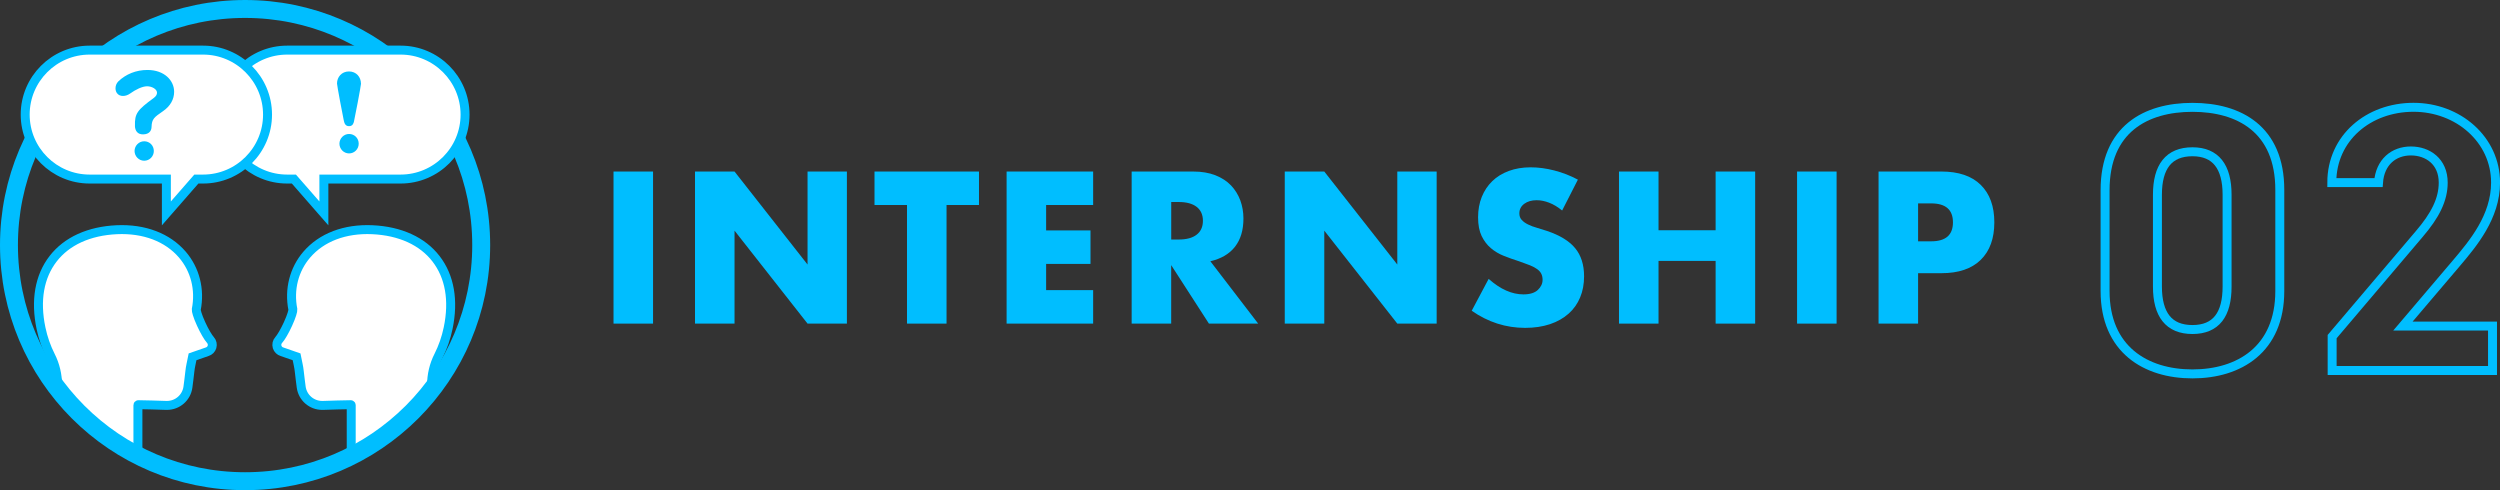
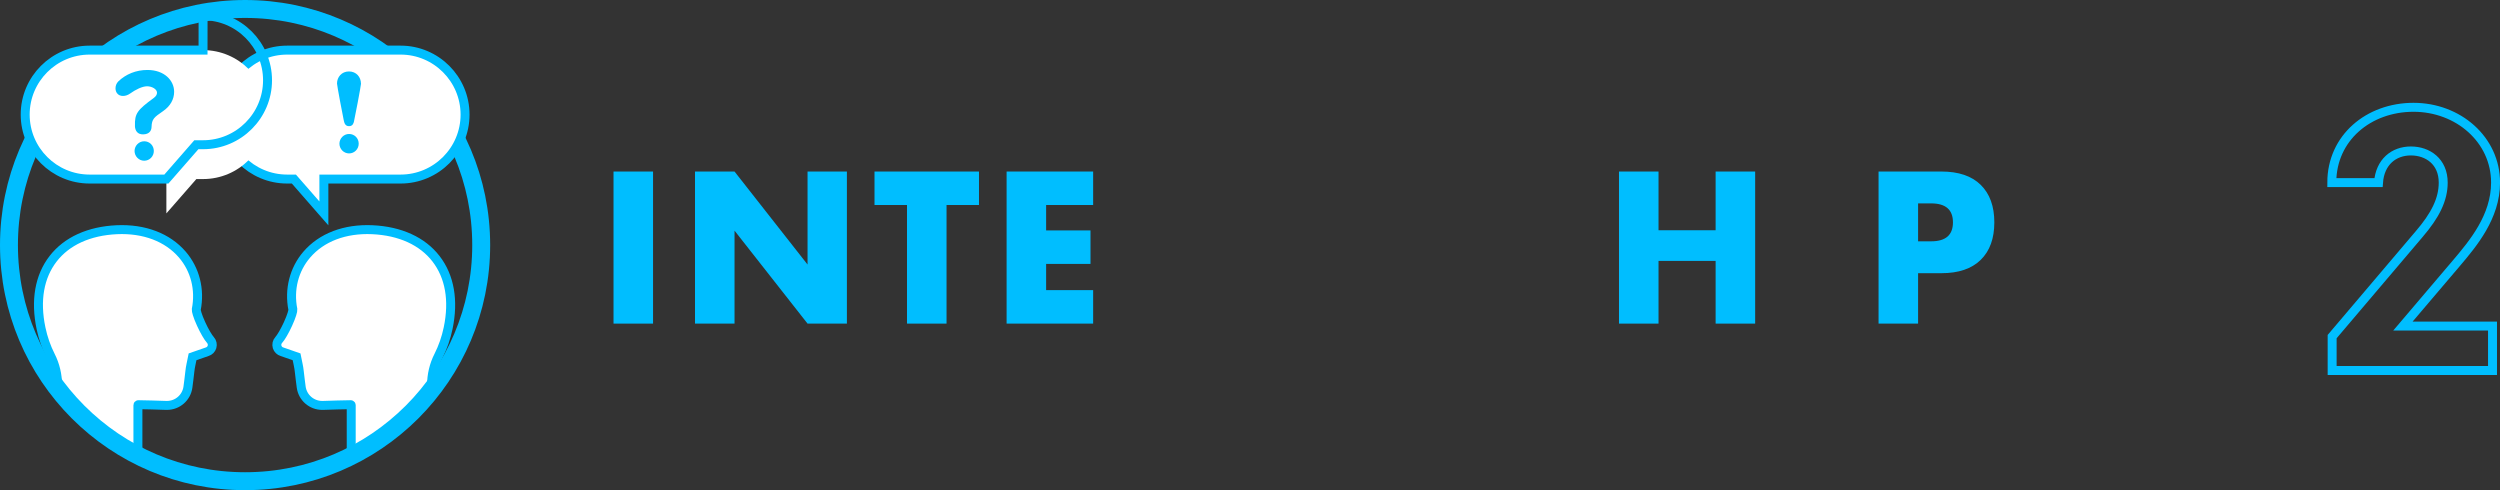
<svg xmlns="http://www.w3.org/2000/svg" id="Layer_2" viewBox="0 0 557.77 109.36">
  <rect x="0" y="0" width="557.77" height="109.36" fill="#333333" stroke="none" />
  <defs>
    <style>
      .cls-1, .cls-2 {
        fill: #fff;
      }

      .cls-3 {
        fill: #00beff;
      }

      .cls-4, .cls-5, .cls-6 {
        fill: none;
      }

      .cls-4, .cls-5, .cls-6, .cls-2 {
        stroke: #00beff;
        stroke-miterlimit: 10;
      }

      .cls-4, .cls-2 {
        stroke-width: 2px;
      }

      .cls-7 {
        clip-path: url(#clippath);
      }

      .cls-6 {
        stroke-width: 4px;
      }
    </style>
    <clipPath id="clippath">
      <circle class="cls-5" cx="54.68" cy="54.68" r="52.68" />
    </clipPath>
  </defs>
  <g id="_レイヤー_1" data-name="レイヤー_1">
    <g>
      <g>
        <g class="cls-7">
          <path class="cls-2" d="M12.85,93.38v-7.43c0-2.29-.53-4.55-1.55-6.55-.97-1.92-1.7-4-2.15-6.17-1.3-6.19-.36-11.55,2.71-15.51,1.51-1.95,3.5-3.5,5.91-4.6,2.42-1.1,5.21-1.73,8.3-1.87,6.11-.27,11.3,1.7,14.62,5.56,2.85,3.32,3.98,7.78,3.1,12.24-.03.26.23,1.37,1.09,3.24.71,1.56,1.55,3,2.07,3.57.38.42.51,1,.35,1.54-.16.53-.57.93-1.09,1.08l-3.25,1.13-.37,1.81c-.1.48-.18.97-.23,1.45-.08.69-.16,1.35-.23,1.94-.07.55-.14,1.07-.2,1.55-.32,2.36-2.32,4.09-4.68,4.09-.06,0-.11,0-.17,0-2.24-.08-4.33-.13-6.21-.16-.03,0-.05,0-.07.03-.02.02-.03.04-.03.07v12.97" />
          <path class="cls-2" d="M96.28,93.38v-7.43c0-2.29.53-4.55,1.55-6.55.97-1.92,1.7-4,2.15-6.17,1.3-6.19.36-11.55-2.71-15.51-1.51-1.95-3.5-3.5-5.91-4.6-2.42-1.1-5.21-1.73-8.3-1.87-6.11-.27-11.3,1.7-14.62,5.56-2.85,3.32-3.98,7.78-3.1,12.24.03.26-.23,1.37-1.09,3.24-.71,1.56-1.55,3-2.07,3.57-.38.42-.51,1-.35,1.54.16.53.57.93,1.09,1.08l3.25,1.13.37,1.81c.1.48.18.97.23,1.45.08.69.16,1.35.23,1.94.07.55.14,1.07.2,1.55.32,2.36,2.32,4.09,4.68,4.09.06,0,.11,0,.17,0,2.24-.08,4.33-.13,6.21-.16.03,0,.05,0,.07.03.02.02.03.04.03.07v12.97" />
        </g>
        <circle class="cls-5" cx="54.68" cy="54.68" r="52.68" />
      </g>
      <circle class="cls-5" cx="54.68" cy="54.68" r="52.68" />
      <circle class="cls-6" cx="54.68" cy="54.68" r="52.68" />
      <g>
        <path class="cls-1" d="M89.37,11.18h-25.3c-7.93,0-14.38,6.45-14.38,14.39s6.45,14.38,14.38,14.38h1.5l6.69,7.66s0-7.66,0-7.66h17.12c7.93,0,14.38-6.45,14.38-14.38s-6.45-14.39-14.38-14.39Z" />
        <path class="cls-4" d="M89.37,11.18h-25.3c-7.93,0-14.38,6.45-14.38,14.39s6.45,14.38,14.38,14.38h1.5l6.69,7.66s0-7.66,0-7.66h17.12c7.93,0,14.38-6.45,14.38-14.38s-6.45-14.39-14.38-14.39Z" />
      </g>
      <g>
        <path class="cls-1" d="M45.3,11.18h-25.3c-7.93,0-14.38,6.45-14.38,14.39s6.45,14.38,14.38,14.38h17.12s0,7.66,0,7.66l6.69-7.66h1.5c7.93,0,14.38-6.45,14.38-14.38s-6.45-14.39-14.38-14.39Z" />
-         <path class="cls-4" d="M45.3,11.18h-25.3c-7.93,0-14.38,6.45-14.38,14.39s6.45,14.38,14.38,14.38h17.12s0,7.66,0,7.66l6.69-7.66h1.5c7.93,0,14.38-6.45,14.38-14.38s-6.45-14.39-14.38-14.39Z" />
+         <path class="cls-4" d="M45.3,11.18h-25.3c-7.93,0-14.38,6.45-14.38,14.39s6.45,14.38,14.38,14.38h17.12l6.69-7.66h1.5c7.93,0,14.38-6.45,14.38-14.38s-6.45-14.39-14.38-14.39Z" />
      </g>
      <g>
        <path class="cls-3" d="M80.55,18.64c0,.43-1.46,8.09-1.58,8.48-.09.37-.27,1.03-1.1,1.03s-1.05-.66-1.19-1.37c-.23-1.05-1.49-7.73-1.49-8.14,0-1.44,1.03-2.7,2.67-2.7s2.67,1.26,2.67,2.7Z" />
        <path class="cls-3" d="M80.03,32.06c0,1.19-.95,2.17-2.15,2.17s-2.15-1.01-2.15-2.17.95-2.17,2.15-2.17,2.15.94,2.15,2.17Z" />
      </g>
      <g>
        <path class="cls-3" d="M30.11,28.08c-.08-2.76.53-3.54,4.19-6.22.53-.39.73-.79.73-1.18,0-.79-1.13-1.43-2.22-1.43-1.04,0-2.56.73-3.8,1.63-.48.34-1.04.53-1.58.53s-1.04-.2-1.35-.65c-.2-.28-.31-.67-.31-1.07,0-.53.2-1.1.62-1.52,1.69-1.63,3.97-2.56,6.5-2.56,3.8,0,5.96,2.36,5.96,4.87,0,1.69-.87,3.21-2.45,4.3-2.03,1.41-2.53,1.74-2.59,3.57-.03.82-.51,1.58-1.8,1.63-1.35.06-1.88-.84-1.91-1.91Z" />
        <path class="cls-3" d="M34.32,33.69c0,1.19-.95,2.17-2.15,2.17s-2.15-1.01-2.15-2.17.95-2.17,2.15-2.17,2.15.94,2.15,2.17Z" />
      </g>
    </g>
    <g>
      <path class="cls-3" d="M145.7,38.27v33.93h-8.82v-33.93h8.82Z" />
      <path class="cls-3" d="M155.06,72.2v-33.93h8.82l16.29,20.75v-20.75h8.78v33.93h-8.78l-16.29-20.74v20.74h-8.82Z" />
      <path class="cls-3" d="M211.18,45.74v26.46h-8.82v-26.46h-7.25v-7.47h23.31v7.47h-7.25Z" />
      <path class="cls-3" d="M243.89,45.74h-10.49v5.67h9.9v7.47h-9.9v5.85h10.49v7.47h-19.31v-33.93h19.31v7.47Z" />
-       <path class="cls-3" d="M280.7,72.2h-10.98l-8.42-13.05v13.05h-8.82v-33.93h13.73c1.89,0,3.54.28,4.95.83,1.41.56,2.57,1.31,3.49,2.27.91.96,1.6,2.07,2.07,3.33.46,1.26.7,2.61.7,4.05,0,2.58-.62,4.67-1.87,6.28-1.25,1.61-3.08,2.69-5.51,3.26l10.66,13.9ZM261.31,53.44h1.67c1.74,0,3.08-.36,4-1.08.93-.72,1.4-1.75,1.4-3.1s-.47-2.39-1.4-3.11c-.93-.72-2.27-1.08-4-1.08h-1.67v8.37Z" />
-       <path class="cls-3" d="M286.64,72.2v-33.93h8.82l16.29,20.75v-20.75h8.78v33.93h-8.78l-16.29-20.74v20.74h-8.82Z" />
-       <path class="cls-3" d="M348.52,46.96c-.96-.78-1.92-1.36-2.88-1.73-.96-.37-1.89-.56-2.79-.56-1.14,0-2.07.27-2.79.81-.72.54-1.08,1.25-1.08,2.12,0,.6.18,1.1.54,1.48.36.39.83.73,1.42,1.01.58.29,1.24.53,1.98.74.74.21,1.46.44,2.18.68,2.88.96,4.99,2.24,6.32,3.85,1.33,1.6,2,3.7,2,6.28,0,1.74-.29,3.31-.88,4.72s-1.44,2.62-2.57,3.62-2.5,1.79-4.14,2.34c-1.64.55-3.49.83-5.56.83-4.29,0-8.27-1.27-11.92-3.82l3.78-7.11c1.32,1.17,2.62,2.04,3.92,2.61,1.29.57,2.57.85,3.83.85,1.44,0,2.51-.33,3.22-.99.7-.66,1.06-1.41,1.06-2.25,0-.51-.09-.95-.27-1.33-.18-.38-.48-.72-.9-1.04-.42-.31-.97-.61-1.64-.88-.68-.27-1.49-.57-2.45-.9-1.14-.36-2.26-.76-3.35-1.19s-2.07-1.01-2.92-1.73c-.85-.72-1.54-1.63-2.07-2.72-.52-1.09-.79-2.48-.79-4.16s.28-3.2.83-4.57c.55-1.36,1.33-2.53,2.34-3.51,1-.97,2.23-1.73,3.69-2.27s3.08-.81,4.88-.81c1.68,0,3.43.23,5.26.7,1.83.47,3.58,1.15,5.27,2.05l-3.51,6.88Z" />
      <path class="cls-3" d="M370.03,51.37h12.74v-13.1h8.82v33.93h-8.82v-13.99h-12.74v13.99h-8.82v-33.93h8.82v13.1Z" />
-       <path class="cls-3" d="M409.76,38.27v33.93h-8.82v-33.93h8.82Z" />
      <path class="cls-3" d="M427.94,72.2h-8.82v-33.93h14.04c3.81,0,6.73.99,8.75,2.97,2.02,1.98,3.04,4.77,3.04,8.37s-1.01,6.39-3.04,8.37c-2.03,1.98-4.94,2.97-8.75,2.97h-5.22v11.25ZM427.94,53.84h2.92c3.24,0,4.86-1.41,4.86-4.23s-1.62-4.23-4.86-4.23h-2.92v8.46Z" />
    </g>
    <g>
-       <path class="cls-4" d="M508.64,64.94c0,13.02-9.07,18.48-19.49,18.48s-19.49-5.46-19.49-18.48v-22.51c0-13.61,9.07-18.48,19.49-18.48s19.49,4.87,19.49,18.4v22.6ZM489.15,33.86c-5.29,0-7.81,3.36-7.81,9.58v20.5c0,6.22,2.52,9.58,7.81,9.58s7.73-3.36,7.73-9.58v-20.5c0-6.22-2.52-9.58-7.73-9.58Z" />
      <path class="cls-4" d="M556.1,82.66h-35.78v-7.56l19.4-22.85c3.61-4.2,5.38-7.73,5.38-11.51,0-4.7-3.44-7.06-7.22-7.06s-6.89,2.44-7.22,7.06h-10.42c0-10,8.23-16.8,18.23-16.8s18.31,7.22,18.31,16.8c0,7.64-5.04,13.61-8.74,17.98l-11.93,14.03h19.99v9.91Z" />
    </g>
  </g>
</svg>